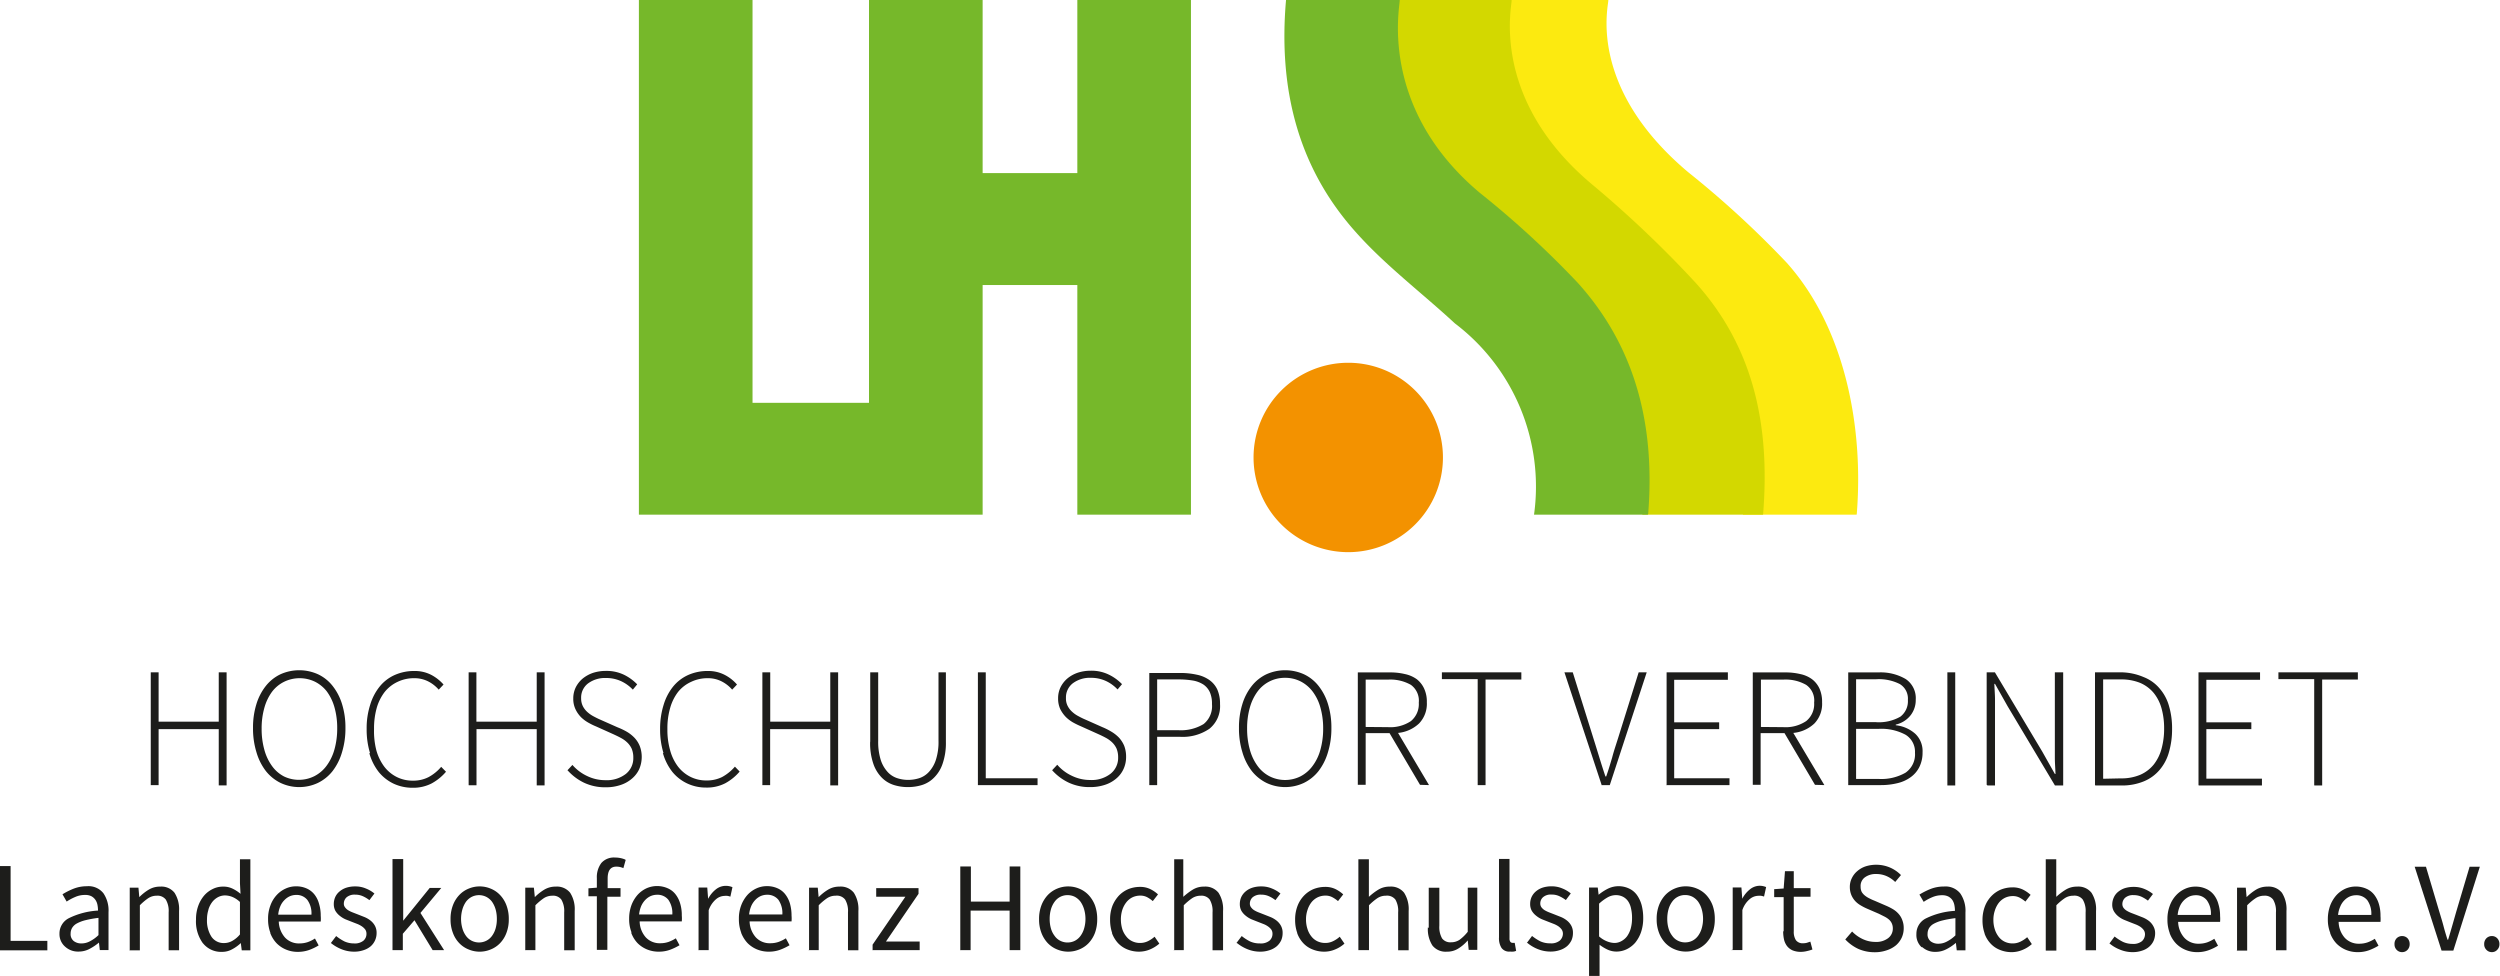
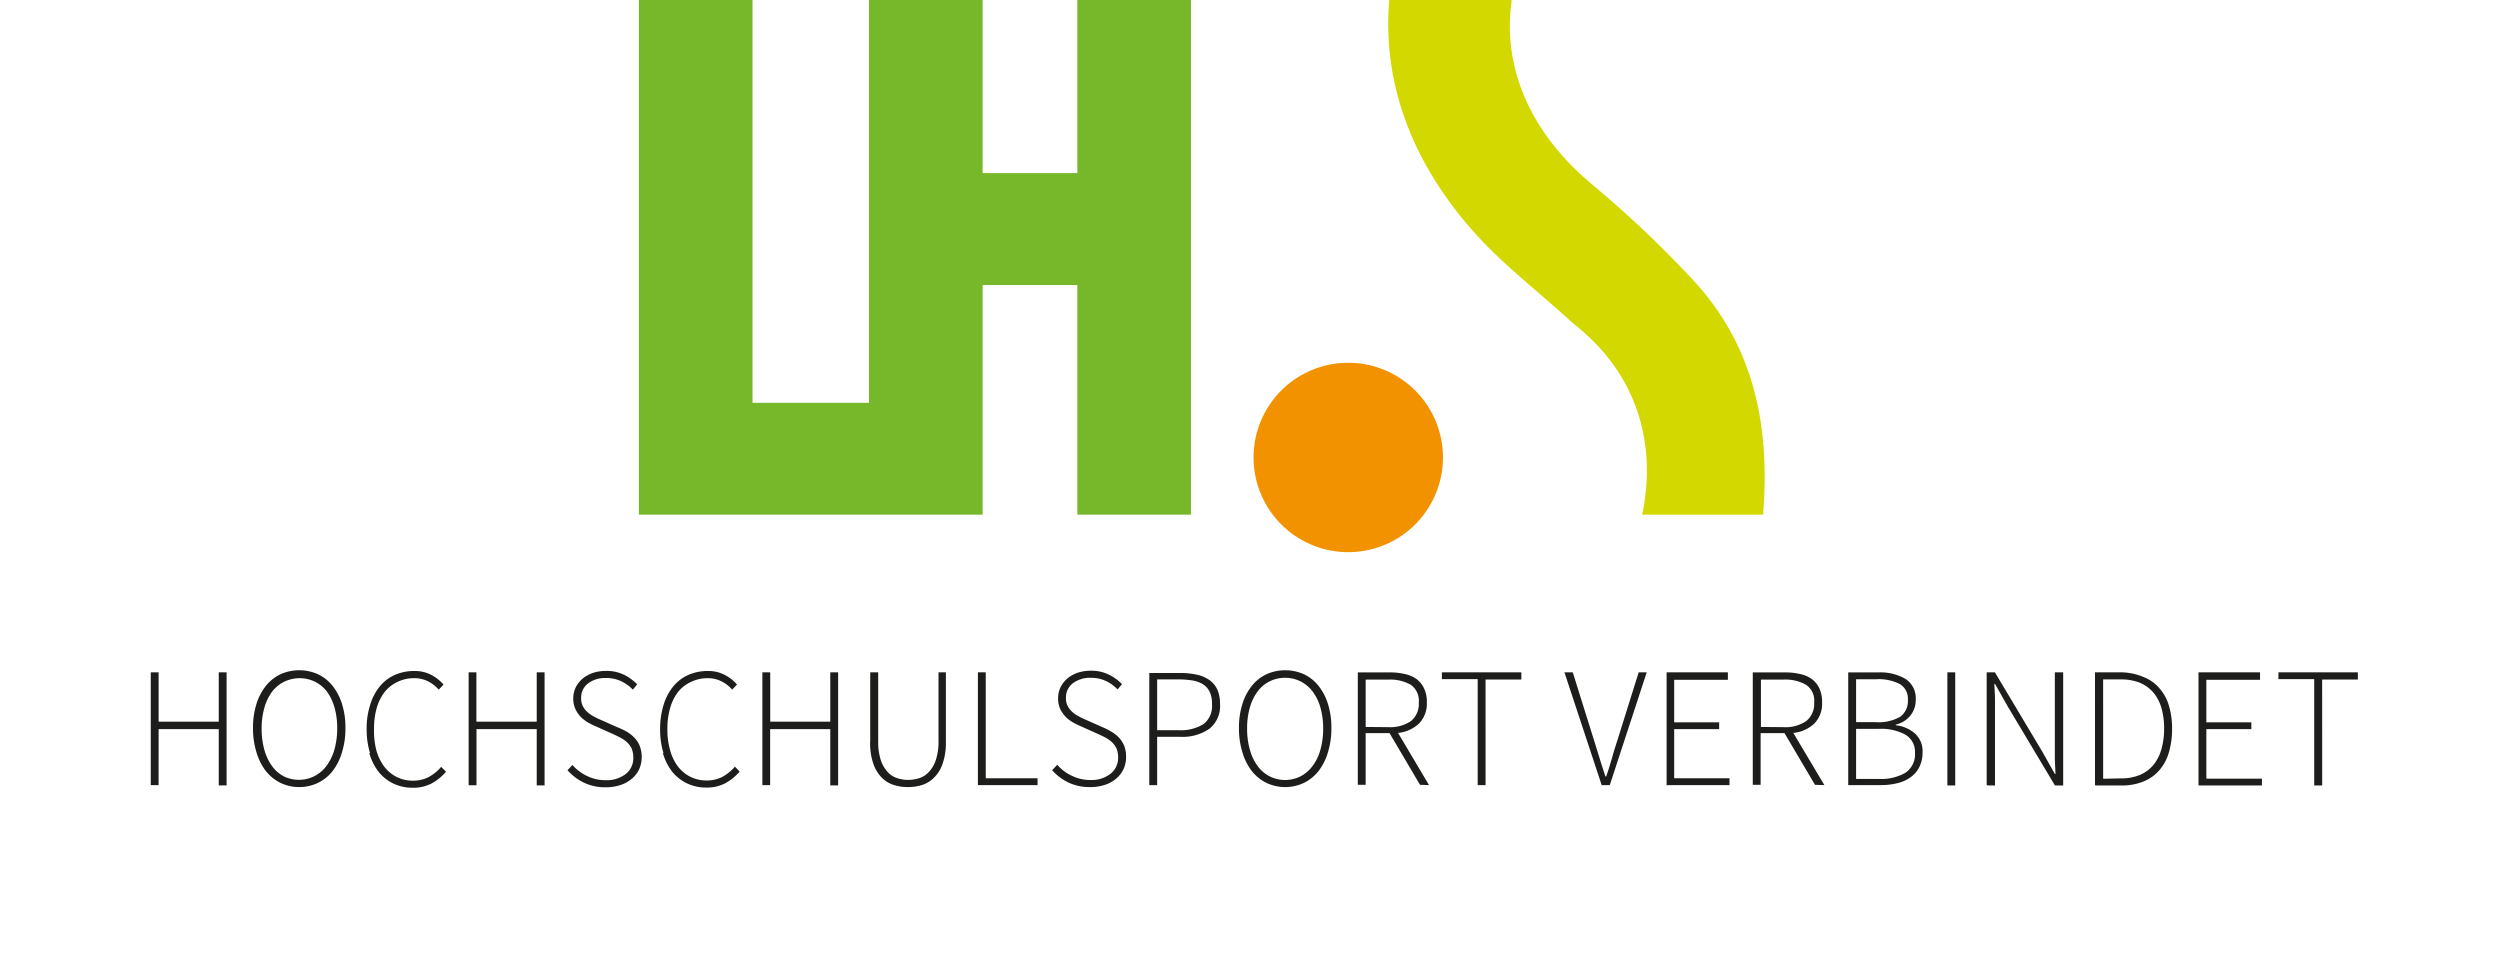
<svg xmlns="http://www.w3.org/2000/svg" width="264.01" height="103.12" viewBox="0 0 264.01 103.12">
  <title>logo</title>
  <g>
-     <path d="M193.06,133.35c-4.08,0-8.07,0-12,0a21.67,21.67,0,0,0-8.37-20.2c-3.5-3.24-7.37-6.15-10.52-9.7-6.09-6.87-8.1-15.18-7.33-24.45l12,0c.14.25-2.5,9,8.46,18.2a101.85,101.85,0,0,1,10.37,9.53c6.15,6.85,8.16,17.33,7.41,26.58Z" transform="translate(3 -79)" style="fill: #fcea10" />
    <path d="M183.17,133.35c-4.07,0-8.79,0-12.73,0-.12-.22,3.46-11.81-7.32-20.2-3.5-3.24-7.37-6.15-10.52-9.7-6.1-6.87-9.67-15.18-8.89-24.45l12.92,0c.14.25-2.5,10.24,8.46,19.44a116.65,116.65,0,0,1,11,10.45c6.16,6.85,7.85,15.17,7.1,24.42Z" transform="translate(3 -79)" style="fill: #d3d800" />
-     <path d="M171,133.35c-4.07,0-8.06,0-12,0a21.62,21.62,0,0,0-8.36-20.2c-3.5-3.24-7.38-6.15-10.52-9.7C134,96.58,132,88.27,132.81,79l12,0c.14.25-2.5,11.16,8.46,20.36a99.78,99.78,0,0,1,10.37,9.53c6.16,6.85,8.16,15.17,7.41,24.42Z" transform="translate(3 -79)" style="fill: #76b82a" />
    <path d="M149.38,127.31a10,10,0,1,1-10-10,10,10,0,0,1,10,10Z" transform="translate(3 -79)" style="fill: #f39200" />
    <path d="M64.47,79h12v42.54h12.3V79h12V97.28h10V79h12v54.35h-12V109.1h-10v24.25H64.47V79Z" transform="translate(3 -79)" style="fill: #76b82a" />
-     <path d="M-3,179.36H2v-1H-1.88v-7.9H-3v8.86ZM3.91,179a2,2,0,0,0,1.39.49,2.44,2.44,0,0,0,1.15-.28,5.61,5.61,0,0,0,1-.67h0l.09.79h.92v-4a3.23,3.23,0,0,0-.54-2,2,2,0,0,0-1.74-.74,3.84,3.84,0,0,0-1.46.28,7.25,7.25,0,0,0-1.12.57l.44.77a5.36,5.36,0,0,1,.89-.48,2.53,2.53,0,0,1,1.07-.22,1.4,1.4,0,0,1,.66.14,1.23,1.23,0,0,1,.41.37,1.39,1.39,0,0,1,.22.53,3.08,3.08,0,0,1,.06.61,8,8,0,0,0-3.07.8,1.81,1.81,0,0,0-1,1.65A1.75,1.75,0,0,0,3.91,179Zm.7-2a1.31,1.31,0,0,1,.49-.47,3.85,3.85,0,0,1,.91-.35,11.08,11.08,0,0,1,1.39-.25v1.82a3.74,3.74,0,0,1-.9.65,1.87,1.87,0,0,1-.89.23,1.29,1.29,0,0,1-.82-.25.93.93,0,0,1-.33-.81,1.16,1.16,0,0,1,.15-.57Zm6.05,2.36h1.11V174.6a5.8,5.8,0,0,1,.89-.75,1.61,1.61,0,0,1,.9-.26,1.1,1.1,0,0,1,.95.41,2.36,2.36,0,0,1,.3,1.35v4h1.1V175.2a3.2,3.2,0,0,0-.48-1.92,1.76,1.76,0,0,0-1.51-.65,2.28,2.28,0,0,0-1.21.32,5.18,5.18,0,0,0-1,.79h0l-.09-1h-.92v6.57Zm7.79-.73a2.44,2.44,0,0,0,2,.89,2.15,2.15,0,0,0,1.08-.28,4,4,0,0,0,.9-.65h0l.1.77h.91v-9.62H22.34v2.53l.06,1.12a3.94,3.94,0,0,0-.85-.55,2.19,2.19,0,0,0-1-.21,2.38,2.38,0,0,0-1.08.25,2.82,2.82,0,0,0-.9.68,3.51,3.51,0,0,0-.63,1.09,4.1,4.1,0,0,0-.24,1.44,3.9,3.9,0,0,0,.74,2.54Zm.56-3.58a2.55,2.55,0,0,1,.4-.79,1.92,1.92,0,0,1,.6-.51,1.6,1.6,0,0,1,.74-.19,2.18,2.18,0,0,1,.79.16,2.7,2.7,0,0,1,.8.53v3.43a2.87,2.87,0,0,1-.81.68,1.73,1.73,0,0,1-.86.23,1.54,1.54,0,0,1-1.34-.67,3.15,3.15,0,0,1-.47-1.84,3.33,3.33,0,0,1,.15-1Zm6.53,2.48a3.19,3.19,0,0,0,.67,1.08,3,3,0,0,0,1,.67,3.14,3.14,0,0,0,1.23.24,3.53,3.53,0,0,0,1.21-.2,5.62,5.62,0,0,0,1-.48l-.39-.73a3.6,3.6,0,0,1-.76.38,2.74,2.74,0,0,1-.87.14,2,2,0,0,1-1.53-.62,2.67,2.67,0,0,1-.66-1.69h4.43a3.52,3.52,0,0,0,0-.61,4.19,4.19,0,0,0-.18-1.27,2.7,2.7,0,0,0-.5-1,2.18,2.18,0,0,0-.82-.62,2.67,2.67,0,0,0-1.12-.22,2.58,2.58,0,0,0-1.09.24,2.83,2.83,0,0,0-.94.68,3.21,3.21,0,0,0-.66,1.09,3.9,3.9,0,0,0-.25,1.45,4,4,0,0,0,.24,1.44Zm.84-1.94a2.84,2.84,0,0,1,.22-.88,2,2,0,0,1,.43-.65,1.88,1.88,0,0,1,.57-.41,1.67,1.67,0,0,1,.67-.14,1.44,1.44,0,0,1,1.19.53,2.41,2.41,0,0,1,.43,1.55Zm5.57,3a4.32,4.32,0,0,0,1.11.65,3.55,3.55,0,0,0,1.34.26,3,3,0,0,0,1-.16,2.23,2.23,0,0,0,.76-.42,1.85,1.85,0,0,0,.61-1.38,1.55,1.55,0,0,0-.18-.78,1.79,1.79,0,0,0-.47-.55,2.68,2.68,0,0,0-.64-.37l-.71-.28-.54-.21a2.94,2.94,0,0,1-.47-.23,1.16,1.16,0,0,1-.32-.3.62.62,0,0,1-.13-.4.91.91,0,0,1,.29-.66,1.28,1.28,0,0,1,.92-.28,1.89,1.89,0,0,1,.79.16,3.33,3.33,0,0,1,.7.42l.53-.7a3.29,3.29,0,0,0-.9-.53,2.79,2.79,0,0,0-1.14-.22,3,3,0,0,0-.94.14,2.12,2.12,0,0,0-.71.4,1.63,1.63,0,0,0-.45.59,1.81,1.81,0,0,0-.15.74,1.46,1.46,0,0,0,.17.71,1.89,1.89,0,0,0,.46.52,2.58,2.58,0,0,0,.62.38l.71.28.54.21a2.6,2.6,0,0,1,.47.25,1.59,1.59,0,0,1,.35.33.77.77,0,0,1,.13.45.94.94,0,0,1-.32.73,1.44,1.44,0,0,1-1,.29,2.46,2.46,0,0,1-1-.21,5.06,5.06,0,0,1-.88-.57l-.56.74Zm6.5.75h1.09v-1.73l1.23-1.43,1.92,3.16H43.9l-2.5-3.93,2.2-2.64H42.38l-2.8,3.46h0v-6.51H38.45v9.62Zm6.38-1.82a3.09,3.09,0,0,0,.67,1.08,2.78,2.78,0,0,0,1,.67,3,3,0,0,0,2.31,0,2.78,2.78,0,0,0,1-.67,3.09,3.09,0,0,0,.67-1.08,3.9,3.9,0,0,0,.25-1.45,4,4,0,0,0-.25-1.47,3.19,3.19,0,0,0-.67-1.08,2.81,2.81,0,0,0-1-.68,3,3,0,0,0-2.31,0,2.81,2.81,0,0,0-1,.68,3.19,3.19,0,0,0-.67,1.08,4,4,0,0,0-.25,1.47,3.9,3.9,0,0,0,.25,1.45Zm1-2.48a2.76,2.76,0,0,1,.38-.81,1.79,1.79,0,0,1,.61-.52,1.72,1.72,0,0,1,1.53,0,1.79,1.79,0,0,1,.61.52,2.76,2.76,0,0,1,.38.81,3.68,3.68,0,0,1,.13,1,3.56,3.56,0,0,1-.13,1,2.52,2.52,0,0,1-.38.79,1.68,1.68,0,0,1-.61.52,1.72,1.72,0,0,1-1.53,0,1.68,1.68,0,0,1-.61-.52,2.52,2.52,0,0,1-.38-.79,3.54,3.54,0,0,1-.14-1,3.66,3.66,0,0,1,.14-1Zm6.61,4.3h1.1V174.6a6.32,6.32,0,0,1,.89-.75,1.67,1.67,0,0,1,.91-.26,1.08,1.08,0,0,1,.94.41,2.36,2.36,0,0,1,.3,1.35v4h1.11V175.2a3.2,3.2,0,0,0-.48-1.92,1.78,1.78,0,0,0-1.52-.65,2.3,2.3,0,0,0-1.21.32,5.12,5.12,0,0,0-1,.79h0l-.1-1h-.91v6.57Zm10.6-9.56a2.44,2.44,0,0,0-.5-.16,2.81,2.81,0,0,0-.59-.06,1.76,1.76,0,0,0-1.45.58,2.5,2.5,0,0,0-.47,1.6v1l-.89.07v.84h.89v5.66h1.11V173.7h1.39v-.91H61.17v-1c0-.85.3-1.27.92-1.27a1.76,1.76,0,0,1,.74.16l.24-.85Zm.62,7.73a3.17,3.17,0,0,0,.66,1.08,3.08,3.08,0,0,0,1,.67,3.19,3.19,0,0,0,1.24.24,3.43,3.43,0,0,0,1.2-.2,6.14,6.14,0,0,0,1-.48l-.39-.73a3.93,3.93,0,0,1-.77.38,2.65,2.65,0,0,1-.87.14,2,2,0,0,1-1.53-.62,2.61,2.61,0,0,1-.65-1.69H69a3.52,3.52,0,0,0,0-.61,4.2,4.2,0,0,0-.17-1.27,2.89,2.89,0,0,0-.51-1,2.1,2.1,0,0,0-.82-.62,2.77,2.77,0,0,0-2.21,0,2.93,2.93,0,0,0-.94.68,3.56,3.56,0,0,0-.66,1.09,4.12,4.12,0,0,0-.25,1.45,3.81,3.81,0,0,0,.25,1.44Zm.83-1.94a3.15,3.15,0,0,1,.22-.88,2.23,2.23,0,0,1,.43-.65,1.88,1.88,0,0,1,.57-.41,1.75,1.75,0,0,1,.67-.14,1.46,1.46,0,0,1,1.2.53,2.47,2.47,0,0,1,.42,1.55Zm6.24,3.77h1.11v-4.22a2.66,2.66,0,0,1,.79-1.17,1.44,1.44,0,0,1,.87-.34,1.65,1.65,0,0,1,.34,0,1.82,1.82,0,0,1,.29.08l.22-1a1.75,1.75,0,0,0-.7-.14,1.66,1.66,0,0,0-1.05.37,3.08,3.08,0,0,0-.82,1h0l-.09-1.19h-.92v6.57Zm4.54-1.83a3.35,3.35,0,0,0,.67,1.08,3.08,3.08,0,0,0,1,.67,3.19,3.19,0,0,0,1.24.24,3.43,3.43,0,0,0,1.2-.2,6.14,6.14,0,0,0,1-.48l-.39-.73a3.93,3.93,0,0,1-.77.38,2.65,2.65,0,0,1-.87.14,2,2,0,0,1-1.53-.62,2.67,2.67,0,0,1-.66-1.69h4.43a3.52,3.52,0,0,0,0-.61,4.54,4.54,0,0,0-.17-1.27,2.89,2.89,0,0,0-.51-1,2.1,2.1,0,0,0-.82-.62,2.67,2.67,0,0,0-1.12-.22,2.62,2.62,0,0,0-1.09.24,2.93,2.93,0,0,0-.94.68,3.56,3.56,0,0,0-.66,1.09,3.9,3.9,0,0,0-.25,1.45,4,4,0,0,0,.24,1.44Zm.84-1.94a3.15,3.15,0,0,1,.22-.88,2.23,2.23,0,0,1,.43-.65,1.88,1.88,0,0,1,.57-.41,1.71,1.71,0,0,1,.67-.14,1.48,1.48,0,0,1,1.2.53,2.47,2.47,0,0,1,.42,1.55Zm6.24,3.77h1.11V174.6a5.8,5.8,0,0,1,.89-.75,1.61,1.61,0,0,1,.9-.26,1.1,1.1,0,0,1,1,.41,2.36,2.36,0,0,1,.3,1.35v4h1.1V175.2a3.2,3.2,0,0,0-.48-1.92,1.76,1.76,0,0,0-1.52-.65,2.26,2.26,0,0,0-1.2.32,5.18,5.18,0,0,0-1,.79h0l-.09-1h-.92v6.57Zm6.77,0h5v-.91H90.56L94,173.39v-.6H89.53v.91h3.08l-3.46,5.06v.6Zm9.26,0h1.12v-4.18h4.12v4.18h1.13V170.5h-1.13v3.71H99.53V170.5H98.41v8.86Zm8.6-1.82a3.25,3.25,0,0,0,.67,1.08,2.87,2.87,0,0,0,1,.67,3,3,0,0,0,1.16.23,3,3,0,0,0,1.15-.23,2.82,2.82,0,0,0,1-.67,3.25,3.25,0,0,0,.67-1.08,4.12,4.12,0,0,0,.24-1.45,4.2,4.2,0,0,0-.24-1.47,3.35,3.35,0,0,0-.67-1.08,2.84,2.84,0,0,0-1-.68,3,3,0,0,0-1.15-.23,3,3,0,0,0-1.16.23,2.9,2.9,0,0,0-1,.68,3.35,3.35,0,0,0-.67,1.08,4,4,0,0,0-.25,1.47,3.9,3.9,0,0,0,.25,1.45Zm1-2.48a2.54,2.54,0,0,1,.39-.81,1.67,1.67,0,0,1,.6-.52,1.65,1.65,0,0,1,.77-.18,1.68,1.68,0,0,1,.77.18,1.85,1.85,0,0,1,.6.52,2.76,2.76,0,0,1,.38.81,3.66,3.66,0,0,1,.14,1,3.54,3.54,0,0,1-.14,1,2.52,2.52,0,0,1-.38.79,1.74,1.74,0,0,1-.6.52,1.68,1.68,0,0,1-.77.18,1.65,1.65,0,0,1-.77-.18,1.58,1.58,0,0,1-.6-.52,2.34,2.34,0,0,1-.39-.79,3.56,3.56,0,0,1-.13-1,3.68,3.68,0,0,1,.13-1Zm6.44,2.48a3.21,3.21,0,0,0,.65,1.08,2.76,2.76,0,0,0,1,.67,3.27,3.27,0,0,0,1.22.23,3,3,0,0,0,1.14-.23,3.66,3.66,0,0,0,1-.62l-.5-.73a3.25,3.25,0,0,1-.68.46,1.88,1.88,0,0,1-.86.2,1.86,1.86,0,0,1-.82-.18,1.69,1.69,0,0,1-.64-.52,2.38,2.38,0,0,1-.42-.79,3.54,3.54,0,0,1-.14-1,3.33,3.33,0,0,1,.15-1,2.61,2.61,0,0,1,.43-.81,1.88,1.88,0,0,1,.64-.52,1.94,1.94,0,0,1,.83-.18,1.54,1.54,0,0,1,.71.16,3.33,3.33,0,0,1,.61.42l.55-.71a3.42,3.42,0,0,0-.8-.55,2.39,2.39,0,0,0-1.11-.24,3.26,3.26,0,0,0-1.21.23,3,3,0,0,0-1,.68,3.57,3.57,0,0,0-.69,1.08,4,4,0,0,0-.25,1.47,4.37,4.37,0,0,0,.23,1.45Zm6.49,1.82h1.1V174.6a6.32,6.32,0,0,1,.89-.75,1.64,1.64,0,0,1,.91-.26,1.08,1.08,0,0,1,.94.41,2.36,2.36,0,0,1,.3,1.35v4h1.11V175.2a3.2,3.2,0,0,0-.48-1.92,1.78,1.78,0,0,0-1.52-.65,2.24,2.24,0,0,0-1.2.32,6.88,6.88,0,0,0-1,.76l0-1.35v-2.62H121v9.62Zm6.72-.75a4.32,4.32,0,0,0,1.11.65,3.55,3.55,0,0,0,1.34.26,3,3,0,0,0,1-.16,2.23,2.23,0,0,0,.76-.42,2,2,0,0,0,.46-.62,1.94,1.94,0,0,0,.15-.76,1.55,1.55,0,0,0-.18-.78,1.79,1.79,0,0,0-.47-.55,2.68,2.68,0,0,0-.64-.37l-.71-.28-.54-.21a2.94,2.94,0,0,1-.47-.23,1.16,1.16,0,0,1-.32-.3.62.62,0,0,1-.13-.4.91.91,0,0,1,.29-.66,1.28,1.28,0,0,1,.92-.28,1.89,1.89,0,0,1,.79.16,3.33,3.33,0,0,1,.7.42l.53-.7a3.29,3.29,0,0,0-.9-.53,2.79,2.79,0,0,0-1.14-.22,3,3,0,0,0-.94.14,2.12,2.12,0,0,0-.71.4,1.75,1.75,0,0,0-.45.59,1.81,1.81,0,0,0-.15.74,1.46,1.46,0,0,0,.17.71,1.89,1.89,0,0,0,.46.52,2.58,2.58,0,0,0,.62.38l.71.28.54.21a2.3,2.3,0,0,1,.47.25,1.59,1.59,0,0,1,.35.33.77.77,0,0,1,.13.45.94.94,0,0,1-.32.73,1.44,1.44,0,0,1-1,.29,2.46,2.46,0,0,1-1.05-.21,5.06,5.06,0,0,1-.88-.57l-.56.74Zm6.35-1.07a3.06,3.06,0,0,0,.65,1.08,2.68,2.68,0,0,0,1,.67,3.22,3.22,0,0,0,1.21.23,2.94,2.94,0,0,0,1.14-.23,3.38,3.38,0,0,0,1-.62l-.5-.73a2.8,2.8,0,0,1-.68.46,1.84,1.84,0,0,1-.85.2,1.9,1.9,0,0,1-.83-.18,1.77,1.77,0,0,1-.64-.52,2.37,2.37,0,0,1-.41-.79,3.22,3.22,0,0,1-.15-1,3.05,3.05,0,0,1,.16-1,2.59,2.59,0,0,1,.42-.81,1.92,1.92,0,0,1,.65-.52,1.89,1.89,0,0,1,.82-.18,1.51,1.51,0,0,1,.71.16,3.39,3.39,0,0,1,.62.42l.55-.71a3.64,3.64,0,0,0-.8-.55,2.46,2.46,0,0,0-1.12-.24,3.33,3.33,0,0,0-1.21.23,3,3,0,0,0-1,.68,3.23,3.23,0,0,0-.69,1.08,4,4,0,0,0-.26,1.47,4.12,4.12,0,0,0,.24,1.45Zm6.48,1.82h1.11V174.6a5.8,5.8,0,0,1,.89-.75,1.61,1.61,0,0,1,.9-.26,1.11,1.11,0,0,1,1,.41,2.37,2.37,0,0,1,.29,1.35v4h1.11V175.2a3.2,3.2,0,0,0-.48-1.92,1.76,1.76,0,0,0-1.52-.65,2.24,2.24,0,0,0-1.2.32,6.3,6.3,0,0,0-1,.76l0-1.35v-2.62h-1.11v9.62Zm7.33-2.41a3.2,3.2,0,0,0,.48,1.92,1.78,1.78,0,0,0,1.53.65,2.16,2.16,0,0,0,1.2-.33,4.22,4.22,0,0,0,1-.86h0l.1,1h.91v-6.57H152v4.66a4.51,4.51,0,0,1-.87.85,1.61,1.61,0,0,1-.9.26,1.08,1.08,0,0,1-.94-.41,2.44,2.44,0,0,1-.29-1.35v-4h-1.12V177ZM155.3,178a1.89,1.89,0,0,0,.27,1.11,1,1,0,0,0,.91.38,1.9,1.9,0,0,0,.37,0,.88.88,0,0,0,.26-.08l-.15-.84-.14,0h-.1a.31.31,0,0,1-.22-.11.6.6,0,0,1-.09-.38v-8.37H155.3V178Zm3,.58a4.1,4.1,0,0,0,1.1.65,3.59,3.59,0,0,0,1.34.26,3,3,0,0,0,1-.16,2.23,2.23,0,0,0,.76-.42,2,2,0,0,0,.46-.62,1.94,1.94,0,0,0,.15-.76,1.55,1.55,0,0,0-.18-.78,1.79,1.79,0,0,0-.47-.55,2.68,2.68,0,0,0-.64-.37l-.71-.28-.54-.21a3.43,3.43,0,0,1-.47-.23,1.32,1.32,0,0,1-.32-.3.68.68,0,0,1-.12-.4.87.87,0,0,1,.29-.66,1.24,1.24,0,0,1,.91-.28,1.86,1.86,0,0,1,.79.16,3.68,3.68,0,0,1,.71.42l.52-.7a3.29,3.29,0,0,0-.9-.53,2.79,2.79,0,0,0-1.14-.22,3,3,0,0,0-.94.14,2.12,2.12,0,0,0-.71.4,1.75,1.75,0,0,0-.45.59,1.81,1.81,0,0,0-.15.74,1.46,1.46,0,0,0,.17.71,1.89,1.89,0,0,0,.46.52,2.58,2.58,0,0,0,.62.38l.71.28.54.21a2.7,2.7,0,0,1,.48.25,1.53,1.53,0,0,1,.34.33.77.77,0,0,1,.14.45,1,1,0,0,1-.33.73,1.42,1.42,0,0,1-1,.29,2.46,2.46,0,0,1-1.05-.21,5.06,5.06,0,0,1-.88-.57l-.55.74Zm7.57.15a4.48,4.48,0,0,0,.91.56,2.26,2.26,0,0,0,.91.2,2.51,2.51,0,0,0,1.08-.24,2.85,2.85,0,0,0,.91-.69,3.65,3.65,0,0,0,.62-1.12,4.53,4.53,0,0,0,.23-1.49,5.32,5.32,0,0,0-.17-1.38,3.35,3.35,0,0,0-.5-1.06,2.12,2.12,0,0,0-.81-.67,2.57,2.57,0,0,0-2.23,0,5.05,5.05,0,0,0-1,.65h0l-.09-.76h-.92v9.33h1.11v-2.21l0-1.15Zm0-4.3a4.89,4.89,0,0,1,.91-.67,1.77,1.77,0,0,1,.84-.23,1.62,1.62,0,0,1,.79.18,1.49,1.49,0,0,1,.54.49,2.14,2.14,0,0,1,.3.77,4.22,4.22,0,0,1,.1,1,4,4,0,0,1-.14,1.09,2.72,2.72,0,0,1-.39.82,1.82,1.82,0,0,1-.6.51,1.49,1.49,0,0,1-.75.19,2.3,2.3,0,0,1-.74-.16,2.79,2.79,0,0,1-.86-.53v-3.44Zm6.33,3.08a3.25,3.25,0,0,0,.67,1.08,2.87,2.87,0,0,0,1,.67,3,3,0,0,0,1.16.23,3,3,0,0,0,1.15-.23,2.82,2.82,0,0,0,1-.67,3.25,3.25,0,0,0,.67-1.08,4.12,4.12,0,0,0,.24-1.45,4.2,4.2,0,0,0-.24-1.47,3.35,3.35,0,0,0-.67-1.08,2.84,2.84,0,0,0-1-.68,3,3,0,0,0-1.15-.23,3,3,0,0,0-1.16.23,2.9,2.9,0,0,0-1,.68,3.35,3.35,0,0,0-.67,1.08,4,4,0,0,0-.25,1.47,3.9,3.9,0,0,0,.25,1.45Zm1-2.48a2.54,2.54,0,0,1,.39-.81,1.67,1.67,0,0,1,.6-.52,1.65,1.65,0,0,1,.77-.18,1.68,1.68,0,0,1,.77.18,1.85,1.85,0,0,1,.6.52,2.76,2.76,0,0,1,.38.81,3.66,3.66,0,0,1,.14,1,3.54,3.54,0,0,1-.14,1,2.52,2.52,0,0,1-.38.79,1.74,1.74,0,0,1-.6.52,1.68,1.68,0,0,1-.77.18,1.65,1.65,0,0,1-.77-.18,1.58,1.58,0,0,1-.6-.52,2.34,2.34,0,0,1-.39-.79,3.56,3.56,0,0,1-.13-1,3.68,3.68,0,0,1,.13-1Zm6.61,4.3H181v-4.22a2.58,2.58,0,0,1,.79-1.17,1.44,1.44,0,0,1,.87-.34,1.55,1.55,0,0,1,.33,0,2.26,2.26,0,0,1,.3.08l.22-1a1.75,1.75,0,0,0-.7-.14,1.66,1.66,0,0,0-1,.37,3.08,3.08,0,0,0-.82,1h0l-.09-1.19h-.92v6.57Zm5.5-2a4.13,4.13,0,0,0,.09.89,1.83,1.83,0,0,0,.32.69,1.54,1.54,0,0,0,.58.45,2.28,2.28,0,0,0,.89.16,2.7,2.7,0,0,0,.62-.08,4.57,4.57,0,0,0,.59-.17l-.22-.83-.36.12a1.33,1.33,0,0,1-.38.05.88.88,0,0,1-.79-.33,1.65,1.65,0,0,1-.22-.94V173.7h1.77v-.91h-1.77V171h-.93l-.14,1.83-1,.07v.84h1v3.63Zm6.56.88a4.5,4.5,0,0,0,1.38,1,4.26,4.26,0,0,0,1.72.35,3.78,3.78,0,0,0,1.26-.2,2.94,2.94,0,0,0,1-.54,2.44,2.44,0,0,0,.6-.8,2.38,2.38,0,0,0,.21-1,2.22,2.22,0,0,0-.15-.85,2,2,0,0,0-.38-.65,2.51,2.51,0,0,0-.58-.49,6.1,6.1,0,0,0-.72-.37l-1.25-.54a5.05,5.05,0,0,1-.53-.24,2.47,2.47,0,0,1-.47-.29,1.43,1.43,0,0,1-.35-.39,1.15,1.15,0,0,1-.12-.55,1.12,1.12,0,0,1,.45-1,1.91,1.91,0,0,1,1.19-.35,2.67,2.67,0,0,1,1.12.23,3.07,3.07,0,0,1,.89.61l.61-.73a3.67,3.67,0,0,0-1.15-.79,3.73,3.73,0,0,0-2.58-.13,2.62,2.62,0,0,0-.88.5,2.23,2.23,0,0,0-.58.75,2.05,2.05,0,0,0-.21.93,2.22,2.22,0,0,0,.16.85,2.27,2.27,0,0,0,.42.65,2.51,2.51,0,0,0,.58.45,5.58,5.58,0,0,0,.64.33l1.27.55.58.29a2.29,2.29,0,0,1,.46.3,1.2,1.2,0,0,1,.31.4,1.28,1.28,0,0,1,.12.58,1.26,1.26,0,0,1-.49,1,2.06,2.06,0,0,1-1.36.4,3.11,3.11,0,0,1-1.33-.3,3.75,3.75,0,0,1-1.12-.8l-.67.78Zm8.14.82a2,2,0,0,0,1.39.49,2.44,2.44,0,0,0,1.15-.28,5,5,0,0,0,1-.67h0l.09.79h.92v-4a3.23,3.23,0,0,0-.54-2,2,2,0,0,0-1.74-.74,3.84,3.84,0,0,0-1.46.28,7.73,7.73,0,0,0-1.12.57l.45.77a4.89,4.89,0,0,1,.88-.48,2.56,2.56,0,0,1,1.07-.22,1.4,1.4,0,0,1,.66.14,1.26,1.26,0,0,1,.42.37,1.55,1.55,0,0,1,.21.53,3.08,3.08,0,0,1,.06.61,8,8,0,0,0-3.07.8,1.81,1.81,0,0,0-1,1.65,1.75,1.75,0,0,0,.54,1.38Zm.7-2a1.31,1.31,0,0,1,.49-.47,3.85,3.85,0,0,1,.91-.35,11.08,11.08,0,0,1,1.39-.25v1.82a3.74,3.74,0,0,1-.9.65,1.87,1.87,0,0,1-.89.23,1.29,1.29,0,0,1-.82-.25.93.93,0,0,1-.33-.81,1.16,1.16,0,0,1,.15-.57Zm5.86.54a3.06,3.06,0,0,0,.65,1.08,2.68,2.68,0,0,0,1,.67,3.22,3.22,0,0,0,1.21.23,2.94,2.94,0,0,0,1.14-.23,3.38,3.38,0,0,0,1-.62l-.49-.73a3.07,3.07,0,0,1-.69.46,1.84,1.84,0,0,1-.85.2,1.9,1.9,0,0,1-.83-.18,1.77,1.77,0,0,1-.64-.52,2.56,2.56,0,0,1-.41-.79,3.22,3.22,0,0,1-.15-1,3.05,3.05,0,0,1,.16-1,2.59,2.59,0,0,1,.42-.81,1.92,1.92,0,0,1,.65-.52,1.89,1.89,0,0,1,.82-.18,1.51,1.51,0,0,1,.71.16,3.39,3.39,0,0,1,.62.42l.55-.71a3.64,3.64,0,0,0-.8-.55,2.44,2.44,0,0,0-1.12-.24,3.33,3.33,0,0,0-1.21.23,3,3,0,0,0-1,.68,3.23,3.23,0,0,0-.69,1.08,4,4,0,0,0-.26,1.47,4.12,4.12,0,0,0,.24,1.45Zm6.48,1.82h1.11V174.6a5.8,5.8,0,0,1,.89-.75,1.61,1.61,0,0,1,.9-.26,1.1,1.1,0,0,1,1,.41,2.36,2.36,0,0,1,.3,1.35v4h1.1V175.2a3.2,3.2,0,0,0-.48-1.92,1.76,1.76,0,0,0-1.52-.65,2.26,2.26,0,0,0-1.2.32,6.3,6.3,0,0,0-1,.76l0-1.35v-2.62h-1.11v9.62Zm6.73-.75a4,4,0,0,0,1.11.65,3.5,3.5,0,0,0,1.33.26,3.07,3.07,0,0,0,1-.16,2.09,2.09,0,0,0,.75-.42,1.82,1.82,0,0,0,.46-.62,2,2,0,0,0,.16-.76,1.46,1.46,0,0,0-.19-.78,1.76,1.76,0,0,0-.46-.55,2.89,2.89,0,0,0-.64-.37l-.71-.28-.55-.21a3.28,3.28,0,0,1-.46-.23,1.21,1.21,0,0,1-.33-.3.68.68,0,0,1-.12-.4.91.91,0,0,1,.29-.66,1.26,1.26,0,0,1,.91-.28,1.94,1.94,0,0,1,.8.16,3.93,3.93,0,0,1,.7.42l.53-.7a3.62,3.62,0,0,0-.9-.53,2.86,2.86,0,0,0-1.14-.22,3.11,3.11,0,0,0-.95.14,2.22,2.22,0,0,0-.71.4,1.61,1.61,0,0,0-.44.59,1.82,1.82,0,0,0-.16.74,1.36,1.36,0,0,0,.18.71,2,2,0,0,0,.45.52,2.64,2.64,0,0,0,.63.38l.7.28.54.21a2.7,2.7,0,0,1,.48.25,1.53,1.53,0,0,1,.34.33.77.77,0,0,1,.14.45,1,1,0,0,1-.32.73,1.45,1.45,0,0,1-1,.29,2.44,2.44,0,0,1-1-.21,5.13,5.13,0,0,1-.89-.57l-.55.74Zm6.35-1.08a3.19,3.19,0,0,0,.67,1.08,3,3,0,0,0,1,.67,3.14,3.14,0,0,0,1.23.24,3.43,3.43,0,0,0,1.2-.2,5.37,5.37,0,0,0,1-.48l-.39-.73a3.86,3.86,0,0,1-.76.38,2.74,2.74,0,0,1-.87.14,2,2,0,0,1-1.53-.62,2.62,2.62,0,0,1-.66-1.69h4.43a3.52,3.52,0,0,0,0-.61,4.19,4.19,0,0,0-.18-1.27,2.7,2.7,0,0,0-.5-1,2.14,2.14,0,0,0-.83-.62,2.62,2.62,0,0,0-1.11-.22,2.58,2.58,0,0,0-1.09.24,2.83,2.83,0,0,0-.94.68,3.21,3.21,0,0,0-.66,1.09,3.9,3.9,0,0,0-.25,1.45,4,4,0,0,0,.24,1.44Zm.84-1.94a2.84,2.84,0,0,1,.22-.88,2.05,2.05,0,0,1,1-1.06,1.67,1.67,0,0,1,.67-.14,1.44,1.44,0,0,1,1.19.53,2.41,2.41,0,0,1,.43,1.55Zm6.24,3.77h1.1V174.6a5.81,5.81,0,0,1,.9-.75,1.61,1.61,0,0,1,.9-.26,1.08,1.08,0,0,1,.94.41,2.36,2.36,0,0,1,.3,1.35v4h1.11V175.2a3.2,3.2,0,0,0-.48-1.92,1.78,1.78,0,0,0-1.52-.65,2.3,2.3,0,0,0-1.21.32,5.44,5.44,0,0,0-1,.79h0l-.09-1h-.92v6.57Zm9.87-1.83a3.17,3.17,0,0,0,.66,1.08,3.08,3.08,0,0,0,1,.67,3.22,3.22,0,0,0,1.24.24,3.43,3.43,0,0,0,1.2-.2,6.14,6.14,0,0,0,1-.48l-.39-.73a3.93,3.93,0,0,1-.77.38,2.65,2.65,0,0,1-.87.14,2,2,0,0,1-1.53-.62,2.61,2.61,0,0,1-.65-1.69h4.42a3.52,3.52,0,0,0,0-.61,4.2,4.2,0,0,0-.17-1.27,2.89,2.89,0,0,0-.51-1,2.1,2.1,0,0,0-.82-.62,2.77,2.77,0,0,0-2.21,0,2.93,2.93,0,0,0-.94.68,3.56,3.56,0,0,0-.66,1.09,4.12,4.12,0,0,0-.25,1.45,3.81,3.81,0,0,0,.25,1.44Zm.83-1.94a2.84,2.84,0,0,1,.23-.88,2,2,0,0,1,.42-.65,1.88,1.88,0,0,1,.57-.41,1.75,1.75,0,0,1,.67-.14,1.46,1.46,0,0,1,1.2.53,2.47,2.47,0,0,1,.42,1.55Zm6.19,3.69a.78.78,0,0,0,.58.24.77.77,0,0,0,.56-.24.85.85,0,0,0,.23-.6.89.89,0,0,0-.23-.63.8.8,0,0,0-.56-.23.82.82,0,0,0-.58.23.85.85,0,0,0-.23.63.81.81,0,0,0,.23.6Zm4.67.08h1.31l2.8-8.86H257.8l-1.42,4.78-.42,1.47c-.13.45-.27.94-.43,1.46h-.06c-.17-.52-.31-1-.43-1.46s-.27-.94-.43-1.47l-1.42-4.78H252l2.84,8.86Zm4.81-.08a.78.78,0,0,0,.57.24.74.74,0,0,0,.56-.24.81.81,0,0,0,.24-.6.85.85,0,0,0-.24-.63.77.77,0,0,0-.56-.23.81.81,0,0,0-.57.23.85.85,0,0,0-.24.63.81.81,0,0,0,.24.6Z" transform="translate(3 -79)" style="fill: #1d1d1b" />
    <path d="M12.92,161.91h.83V156H20.1v5.94h.83V150H20.1v5.21H13.75V150h-.83v11.87Zm17.65-.23a4.44,4.44,0,0,0,1.55-1.25,6,6,0,0,0,1-2,8.45,8.45,0,0,0,.36-2.55,8.27,8.27,0,0,0-.36-2.53,5.84,5.84,0,0,0-1-1.92,4.28,4.28,0,0,0-1.55-1.23,4.83,4.83,0,0,0-3.94,0,4.36,4.36,0,0,0-1.55,1.23,5.83,5.83,0,0,0-1,1.92,8.27,8.27,0,0,0-.36,2.53,8.45,8.45,0,0,0,.36,2.55,6,6,0,0,0,1,2,4.53,4.53,0,0,0,1.55,1.25,4.63,4.63,0,0,0,3.94,0ZM27,161a3.61,3.61,0,0,1-1.27-1.1,5.22,5.22,0,0,1-.81-1.71,8.11,8.11,0,0,1-.29-2.24,7.94,7.94,0,0,1,.29-2.21,5.2,5.2,0,0,1,.81-1.69A3.62,3.62,0,0,1,27,151a3.73,3.73,0,0,1,3.28,0A3.71,3.71,0,0,1,31.5,152a5.22,5.22,0,0,1,.82,1.69,7.94,7.94,0,0,1,.29,2.21,8.11,8.11,0,0,1-.29,2.24,5.23,5.23,0,0,1-.82,1.71,3.7,3.7,0,0,1-1.27,1.1A3.64,3.64,0,0,1,27,161Zm9-2.47a5.73,5.73,0,0,0,1,2,4.57,4.57,0,0,0,1.57,1.23,4.69,4.69,0,0,0,2,.43,4.22,4.22,0,0,0,2-.45,5.39,5.39,0,0,0,1.53-1.24l-.51-.52a4.55,4.55,0,0,1-1.36,1.1,3.51,3.51,0,0,1-1.62.36,3.72,3.72,0,0,1-1.72-.39,3.81,3.81,0,0,1-1.31-1.09,5.19,5.19,0,0,1-.83-1.7A8.17,8.17,0,0,1,36.5,156a8.05,8.05,0,0,1,.28-2.23,5.05,5.05,0,0,1,.84-1.69A3.82,3.82,0,0,1,39,151a4,4,0,0,1,1.76-.38,3.2,3.2,0,0,1,1.46.34,3.63,3.63,0,0,1,1.11.87l.51-.54a4.61,4.61,0,0,0-1.26-1,3.74,3.74,0,0,0-1.82-.43,5,5,0,0,0-2.07.42,4.28,4.28,0,0,0-1.6,1.23,5.66,5.66,0,0,0-1,1.93,8.07,8.07,0,0,0-.37,2.54,8.47,8.47,0,0,0,.36,2.56Zm10.5,3.4h.82V156h6.36v5.94h.83V150h-.83v5.21H47.31V150h-.82v11.87Zm10.45-1.57a5.51,5.51,0,0,0,1.71,1.29,5.19,5.19,0,0,0,2.31.49,4.77,4.77,0,0,0,1.56-.24,3.49,3.49,0,0,0,1.2-.67,2.89,2.89,0,0,0,.77-1,3.26,3.26,0,0,0,.06-2.45,2.82,2.82,0,0,0-.55-.86,3.77,3.77,0,0,0-.79-.63,7.16,7.16,0,0,0-1-.48l-1.8-.8c-.21-.09-.44-.2-.68-.33a3.28,3.28,0,0,1-.67-.45,2.17,2.17,0,0,1-.5-.62,1.82,1.82,0,0,1-.2-.88,1.88,1.88,0,0,1,.72-1.55,3,3,0,0,1,1.91-.58,3.72,3.72,0,0,1,1.6.34,4,4,0,0,1,1.23.89l.46-.56a5,5,0,0,0-1.37-1,4.24,4.24,0,0,0-1.92-.42,4.43,4.43,0,0,0-1.38.21,3.55,3.55,0,0,0-1.1.61,2.94,2.94,0,0,0-.72.92,2.64,2.64,0,0,0-.26,1.17,2.54,2.54,0,0,0,.24,1.15,3.09,3.09,0,0,0,.58.83,3.68,3.68,0,0,0,.78.58,6.85,6.85,0,0,0,.82.4l1.8.81c.28.13.56.26.81.4a2.89,2.89,0,0,1,.68.49,2.18,2.18,0,0,1,.46.65,2.39,2.39,0,0,1,.17.94,2.12,2.12,0,0,1-.79,1.72,3.28,3.28,0,0,1-2.16.66,4.37,4.37,0,0,1-1.93-.44,4.67,4.67,0,0,1-1.55-1.17l-.54.58ZM67,158.51a5.73,5.73,0,0,0,1,2,4.51,4.51,0,0,0,1.58,1.23,4.62,4.62,0,0,0,2,.43,4.19,4.19,0,0,0,2-.45,5.39,5.39,0,0,0,1.53-1.24l-.5-.52a4.81,4.81,0,0,1-1.36,1.1,3.59,3.59,0,0,1-1.63.36,3.72,3.72,0,0,1-1.72-.39,3.81,3.81,0,0,1-1.31-1.09,5,5,0,0,1-.82-1.7,7.8,7.8,0,0,1-.29-2.24,7.68,7.68,0,0,1,.29-2.23,5,5,0,0,1,.83-1.69A3.76,3.76,0,0,1,70,151a4,4,0,0,1,1.75-.38,3.17,3.17,0,0,1,1.46.34,3.63,3.63,0,0,1,1.11.87l.51-.54a4.33,4.33,0,0,0-1.26-1,3.74,3.74,0,0,0-1.82-.43,5,5,0,0,0-2.07.42,4.36,4.36,0,0,0-1.6,1.23,5.66,5.66,0,0,0-1,1.93,8.37,8.37,0,0,0-.37,2.54,8.47,8.47,0,0,0,.36,2.56Zm10.5,3.4h.83V156h6.35v5.94h.83V150h-.83v5.21H78.34V150h-.83v11.87Zm11.39-4.56a6.66,6.66,0,0,0,.34,2.31,3.81,3.81,0,0,0,.89,1.46,3.1,3.1,0,0,0,1.28.78,4.9,4.9,0,0,0,1.47.22,5,5,0,0,0,1.5-.22,3.07,3.07,0,0,0,1.27-.78,3.71,3.71,0,0,0,.9-1.46,6.65,6.65,0,0,0,.35-2.31V150h-.78v7.22a6.12,6.12,0,0,1-.27,2,3.44,3.44,0,0,1-.71,1.26,2.42,2.42,0,0,1-1,.68,3.87,3.87,0,0,1-1.23.2,3.68,3.68,0,0,1-1.2-.2,2.35,2.35,0,0,1-1-.68,3.43,3.43,0,0,1-.7-1.26,6.44,6.44,0,0,1-.26-2V150H88.9v7.31Zm11.38,4.56h6.3v-.72h-5.47V150h-.83v11.87Zm7.84-1.57a5.51,5.51,0,0,0,1.71,1.29,5.15,5.15,0,0,0,2.3.49,4.84,4.84,0,0,0,1.57-.24,3.49,3.49,0,0,0,1.2-.67,2.86,2.86,0,0,0,.76-1,3,3,0,0,0,.27-1.27,3.2,3.2,0,0,0-.2-1.18,3,3,0,0,0-.55-.86,3.84,3.84,0,0,0-.8-.63,7,7,0,0,0-.95-.48l-1.8-.8a7,7,0,0,1-.68-.33,3,3,0,0,1-.67-.45,2.17,2.17,0,0,1-.5-.62,1.71,1.71,0,0,1-.2-.88,1.88,1.88,0,0,1,.72-1.55,3,3,0,0,1,1.91-.58,3.72,3.72,0,0,1,1.6.34,4,4,0,0,1,1.22.89l.47-.56a4.91,4.91,0,0,0-1.38-1,4.16,4.16,0,0,0-1.91-.42,4.39,4.39,0,0,0-1.38.21,3.44,3.44,0,0,0-1.1.61,2.94,2.94,0,0,0-.72.92,2.64,2.64,0,0,0-.26,1.17,2.68,2.68,0,0,0,.23,1.15,3.36,3.36,0,0,0,.59.83,3.62,3.62,0,0,0,.77.58,8.72,8.72,0,0,0,.82.4l1.8.81c.29.13.56.26.82.4a3.11,3.11,0,0,1,.68.49,2.18,2.18,0,0,1,.46.65,2.39,2.39,0,0,1,.17.94,2.13,2.13,0,0,1-.8,1.72,3.24,3.24,0,0,1-2.16.66,4.36,4.36,0,0,1-1.92-.44,4.57,4.57,0,0,1-1.55-1.17l-.54.58Zm10.26,1.57h.83v-5.1h2.41a5,5,0,0,0,3.11-.85,3.06,3.06,0,0,0,1.12-2.6,3.73,3.73,0,0,0-.29-1.55,2.56,2.56,0,0,0-.84-1,3.5,3.5,0,0,0-1.33-.56,7.9,7.9,0,0,0-1.77-.18h-3.24v11.87Zm.83-5.8v-5.36h2.21a9.16,9.16,0,0,1,1.58.12,3,3,0,0,1,1.11.43,2,2,0,0,1,.67.81,3,3,0,0,1,.22,1.25,2.42,2.42,0,0,1-.88,2.1,4.59,4.59,0,0,1-2.7.65Zm15.49,5.57a4.44,4.44,0,0,0,1.55-1.25,6,6,0,0,0,1-2,8.45,8.45,0,0,0,.36-2.55,8.27,8.27,0,0,0-.36-2.53,5.84,5.84,0,0,0-1-1.92,4.28,4.28,0,0,0-1.55-1.23,4.83,4.83,0,0,0-3.94,0,4.36,4.36,0,0,0-1.55,1.23,5.83,5.83,0,0,0-1,1.92,8.27,8.27,0,0,0-.36,2.53,8.45,8.45,0,0,0,.36,2.55,6,6,0,0,0,1,2,4.53,4.53,0,0,0,1.55,1.25,4.63,4.63,0,0,0,3.94,0Zm-3.62-.7a3.61,3.61,0,0,1-1.27-1.1,5.22,5.22,0,0,1-.81-1.71,8.11,8.11,0,0,1-.29-2.24,7.94,7.94,0,0,1,.29-2.21,5.2,5.2,0,0,1,.81-1.69,3.57,3.57,0,0,1,2.91-1.45,3.57,3.57,0,0,1,1.64.38,3.71,3.71,0,0,1,1.27,1.07,5,5,0,0,1,.82,1.69,7.94,7.94,0,0,1,.29,2.21,8.11,8.11,0,0,1-.29,2.24,5,5,0,0,1-.82,1.71,3.7,3.7,0,0,1-1.27,1.1,3.64,3.64,0,0,1-3.28,0Zm10.15-5.21v-5h2.36a4.41,4.41,0,0,1,2.41.55,2.06,2.06,0,0,1,.84,1.88,2.33,2.33,0,0,1-.83,1.95,3.92,3.92,0,0,1-2.42.64Zm6.69,6.14-3.27-5.51a3.75,3.75,0,0,0,2.22-1,3,3,0,0,0,.82-2.23,3.27,3.27,0,0,0-.28-1.44,2.69,2.69,0,0,0-.78-1,3.29,3.29,0,0,0-1.23-.54,6.58,6.58,0,0,0-1.6-.18h-3.4v11.87h.83v-5.46h2.52l3.22,5.46Zm5.14,0h.83V150.76h3.78V150h-8.39v.72h3.78v11.15Zm13.07,0H167L170.9,150h-.85L167.86,157l-.32,1c-.1.32-.2.65-.29,1l-.3,1q-.15.48-.33,1h-.08c-.24-.72-.45-1.38-.64-2s-.39-1.27-.62-2L163.09,150h-.88l3.92,11.87Zm6.84,0h6.68v-.72H173.8V156h4.75v-.72H173.8v-4.49h5.67V150H173v11.87Zm10-6.14v-5h2.36a4.39,4.39,0,0,1,2.41.55,2,2,0,0,1,.85,1.88,2.3,2.3,0,0,1-.84,1.95,3.9,3.9,0,0,1-2.42.64Zm6.7,6.14-3.28-5.51a3.75,3.75,0,0,0,2.23-1,3,3,0,0,0,.81-2.23,3.43,3.43,0,0,0-.27-1.44,2.62,2.62,0,0,0-.79-1,3.17,3.17,0,0,0-1.22-.54,6.64,6.64,0,0,0-1.6-.18H182.1v11.87h.83v-5.46h2.52l3.22,5.46Zm2.52,0h3.44a7.26,7.26,0,0,0,1.82-.22,3.84,3.84,0,0,0,1.38-.65,2.91,2.91,0,0,0,.89-1.08,3.39,3.39,0,0,0,.32-1.51,2.52,2.52,0,0,0-.76-1.95,3.67,3.67,0,0,0-2.07-.91v-.07a2.77,2.77,0,0,0,1.58-1,2.61,2.61,0,0,0,.53-1.63,2.43,2.43,0,0,0-1.06-2.18,5.23,5.23,0,0,0-2.87-.7h-3.2v11.87Zm.83-6.65v-4.53h2.14a4.86,4.86,0,0,1,2.48.51,1.79,1.79,0,0,1,.85,1.67,2.05,2.05,0,0,1-.79,1.77,4.55,4.55,0,0,1-2.63.58Zm0,6v-5.29h2.39a5.38,5.38,0,0,1,2.83.62,2.1,2.1,0,0,1,1,1.9,2.35,2.35,0,0,1-1,2.11,5.11,5.11,0,0,1-2.8.66Zm9.64.69h.83V150h-.83v11.87Zm4.24,0h.79v-7.37q0-.85,0-1.68c0-.54-.05-1.11-.07-1.68h.07l1.33,2.36,5,8.37h.87V150H214v7.28c0,.57,0,1.15,0,1.72s.05,1.16.07,1.73h-.07l-1.33-2.36-5-8.37h-.87v11.87Zm11.38,0H221a6,6,0,0,0,2.38-.43,4.34,4.34,0,0,0,1.67-1.2,4.88,4.88,0,0,0,1-1.89,8.61,8.61,0,0,0,.33-2.46,8.3,8.3,0,0,0-.33-2.43,4.78,4.78,0,0,0-1-1.85,4.19,4.19,0,0,0-1.68-1.19A6.21,6.21,0,0,0,221,150h-2.76v11.87Zm.83-.71V150.75h1.84a5.29,5.29,0,0,1,2.08.37,3.85,3.85,0,0,1,1.43,1.07,4.47,4.47,0,0,1,.82,1.63,7.76,7.76,0,0,1,.27,2.11,7.86,7.86,0,0,1-.27,2.13,4.66,4.66,0,0,1-.82,1.67,3.79,3.79,0,0,1-1.43,1.09,5.12,5.12,0,0,1-2.08.38Zm10.09.71h6.68v-.72H230V156h4.75v-.72H230v-4.49h5.67V150h-6.5v11.87Zm12.21,0h.83V150.76H246V150h-8.39v.72h3.78v11.15Z" transform="translate(3 -79)" style="fill: #1d1d1b" />
  </g>
</svg>